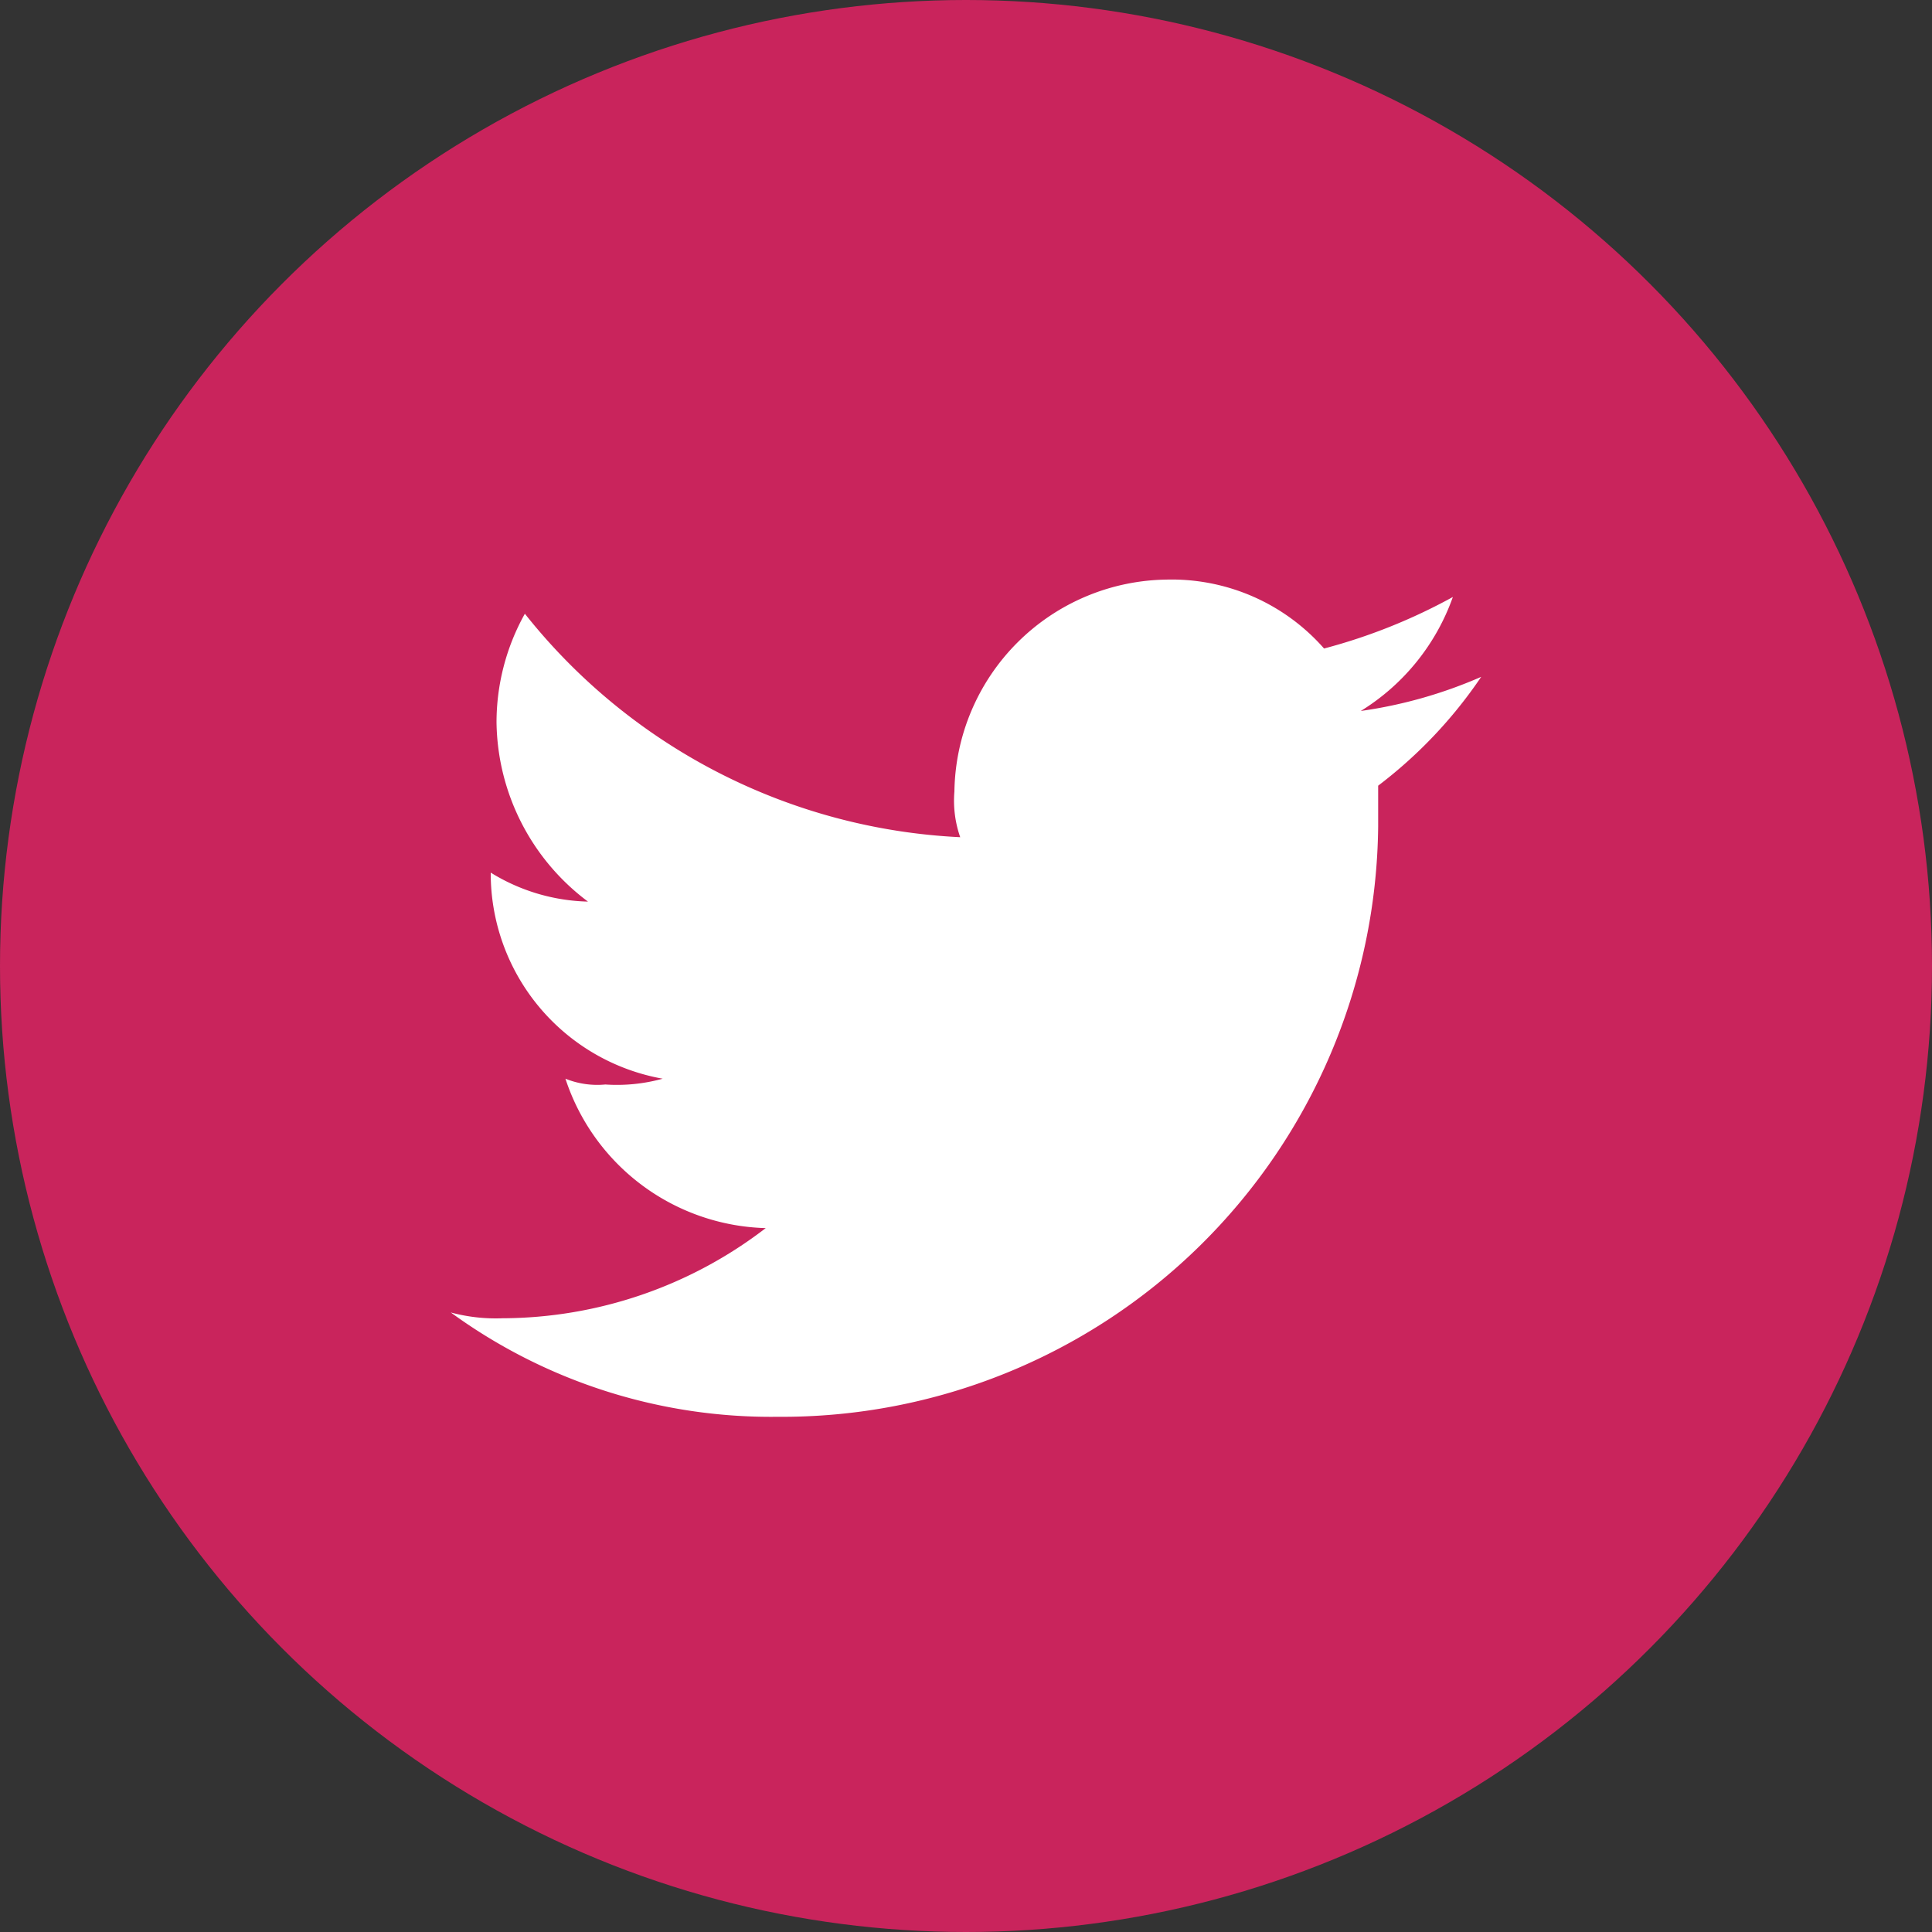
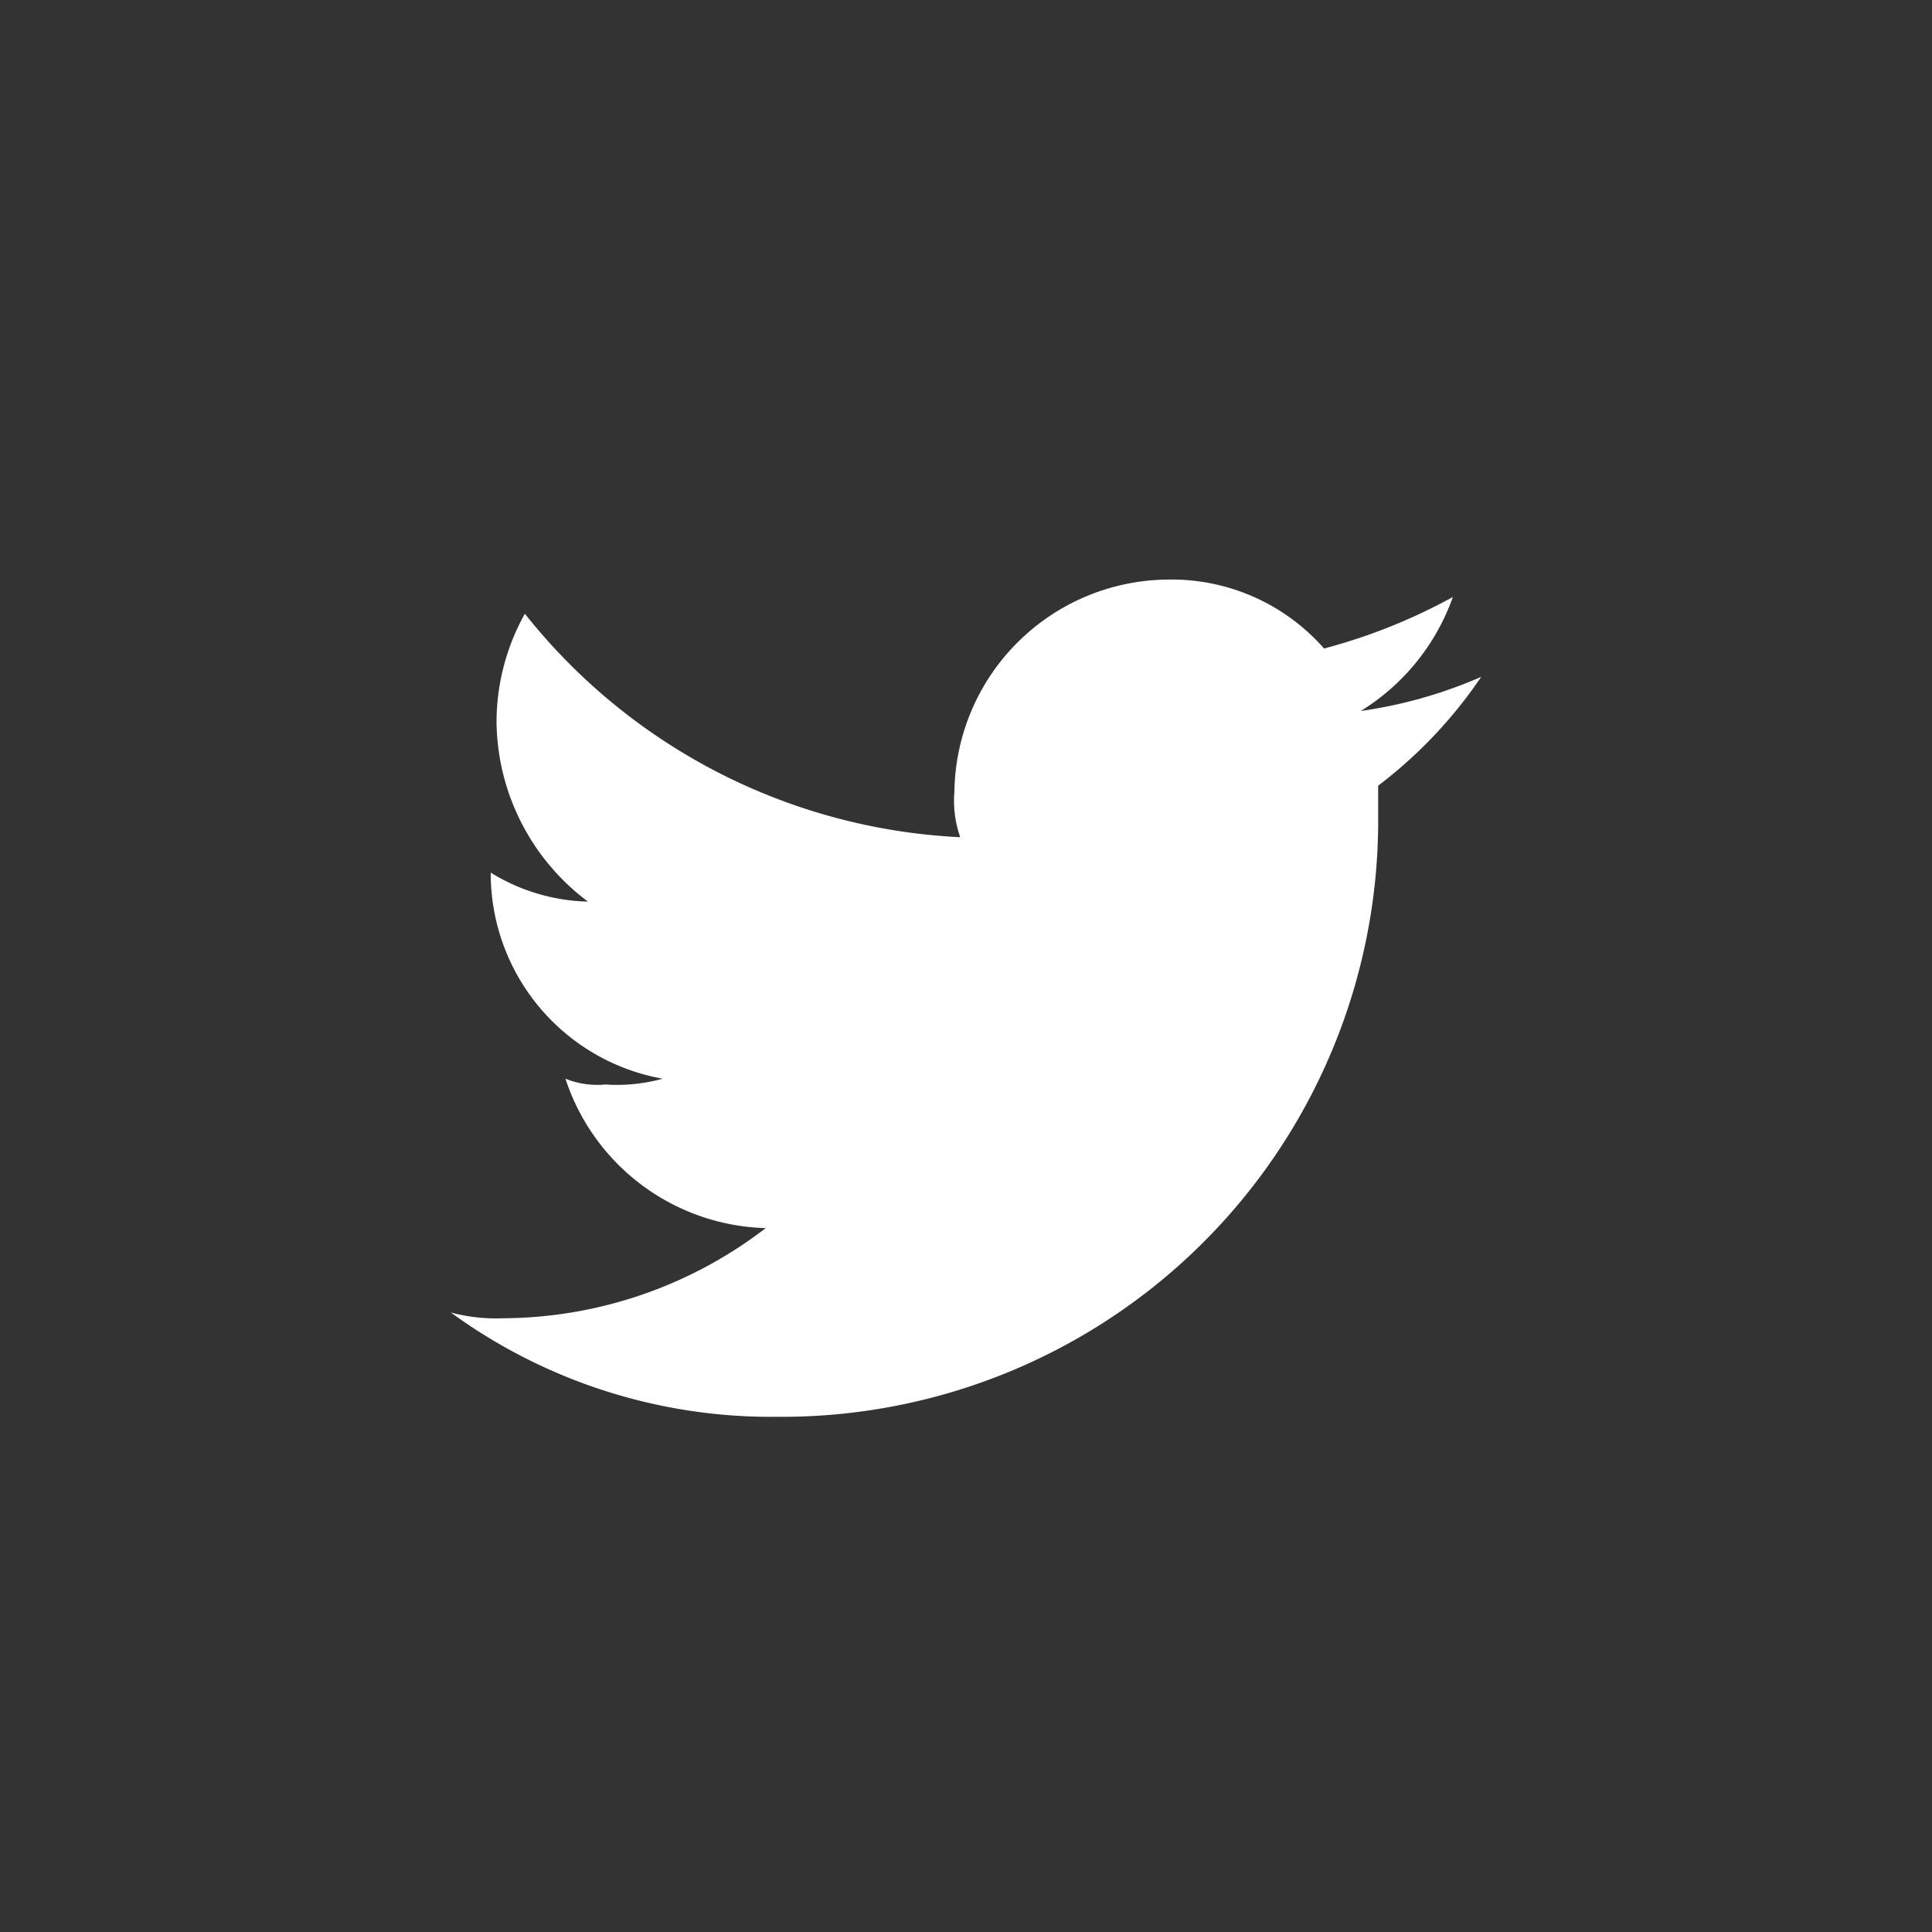
<svg xmlns="http://www.w3.org/2000/svg" width="30" height="30" viewBox="0 0 30 30">
  <rect x="0" y="0" width="30" height="30" fill="#333333" stroke="none" />
  <defs>
    <style>.cls-1{fill:#c9245c;}.cls-2{fill:none;}.cls-3{fill:#fff;fill-rule:evenodd;}</style>
  </defs>
  <title>ico_tw</title>
  <g id="レイヤー_2" data-name="レイヤー 2">
    <g id="レイヤー_1-2" data-name="レイヤー 1">
-       <circle id="楕円形_14" data-name="楕円形 14" class="cls-1" cx="15" cy="15" r="15" />
      <g id="Icon_-_Twitter_-_White" data-name="Icon - Twitter - White">
-         <rect id="長方形_393" data-name="長方形 393" class="cls-2" x="7" y="7" width="16" height="16" />
        <path id="パス_2" data-name="パス 2" class="cls-3" d="M12.07,22a9.26,9.26,0,0,0,9.33-9.17V12.2A7.14,7.14,0,0,0,23,10.51a7.14,7.14,0,0,1-1.87.53,3.42,3.42,0,0,0,1.43-1.77,8.82,8.82,0,0,1-2,.8A3.15,3.15,0,0,0,18.11,9a3.34,3.34,0,0,0-3.29,3.29,1.72,1.72,0,0,0,.09.71A9.19,9.19,0,0,1,8.15,9.53a3.46,3.46,0,0,0-.44,1.69A3.53,3.53,0,0,0,9.13,14a3,3,0,0,1-1.51-.45h0a3.24,3.24,0,0,0,2.67,3.2,2.67,2.67,0,0,1-.89.09,1.32,1.32,0,0,1-.62-.09,3.37,3.37,0,0,0,3.11,2.32A6.74,6.74,0,0,1,7.8,20.47a2.69,2.69,0,0,1-.8-.09A8.44,8.44,0,0,0,12.07,22" />
      </g>
    </g>
  </g>
</svg>